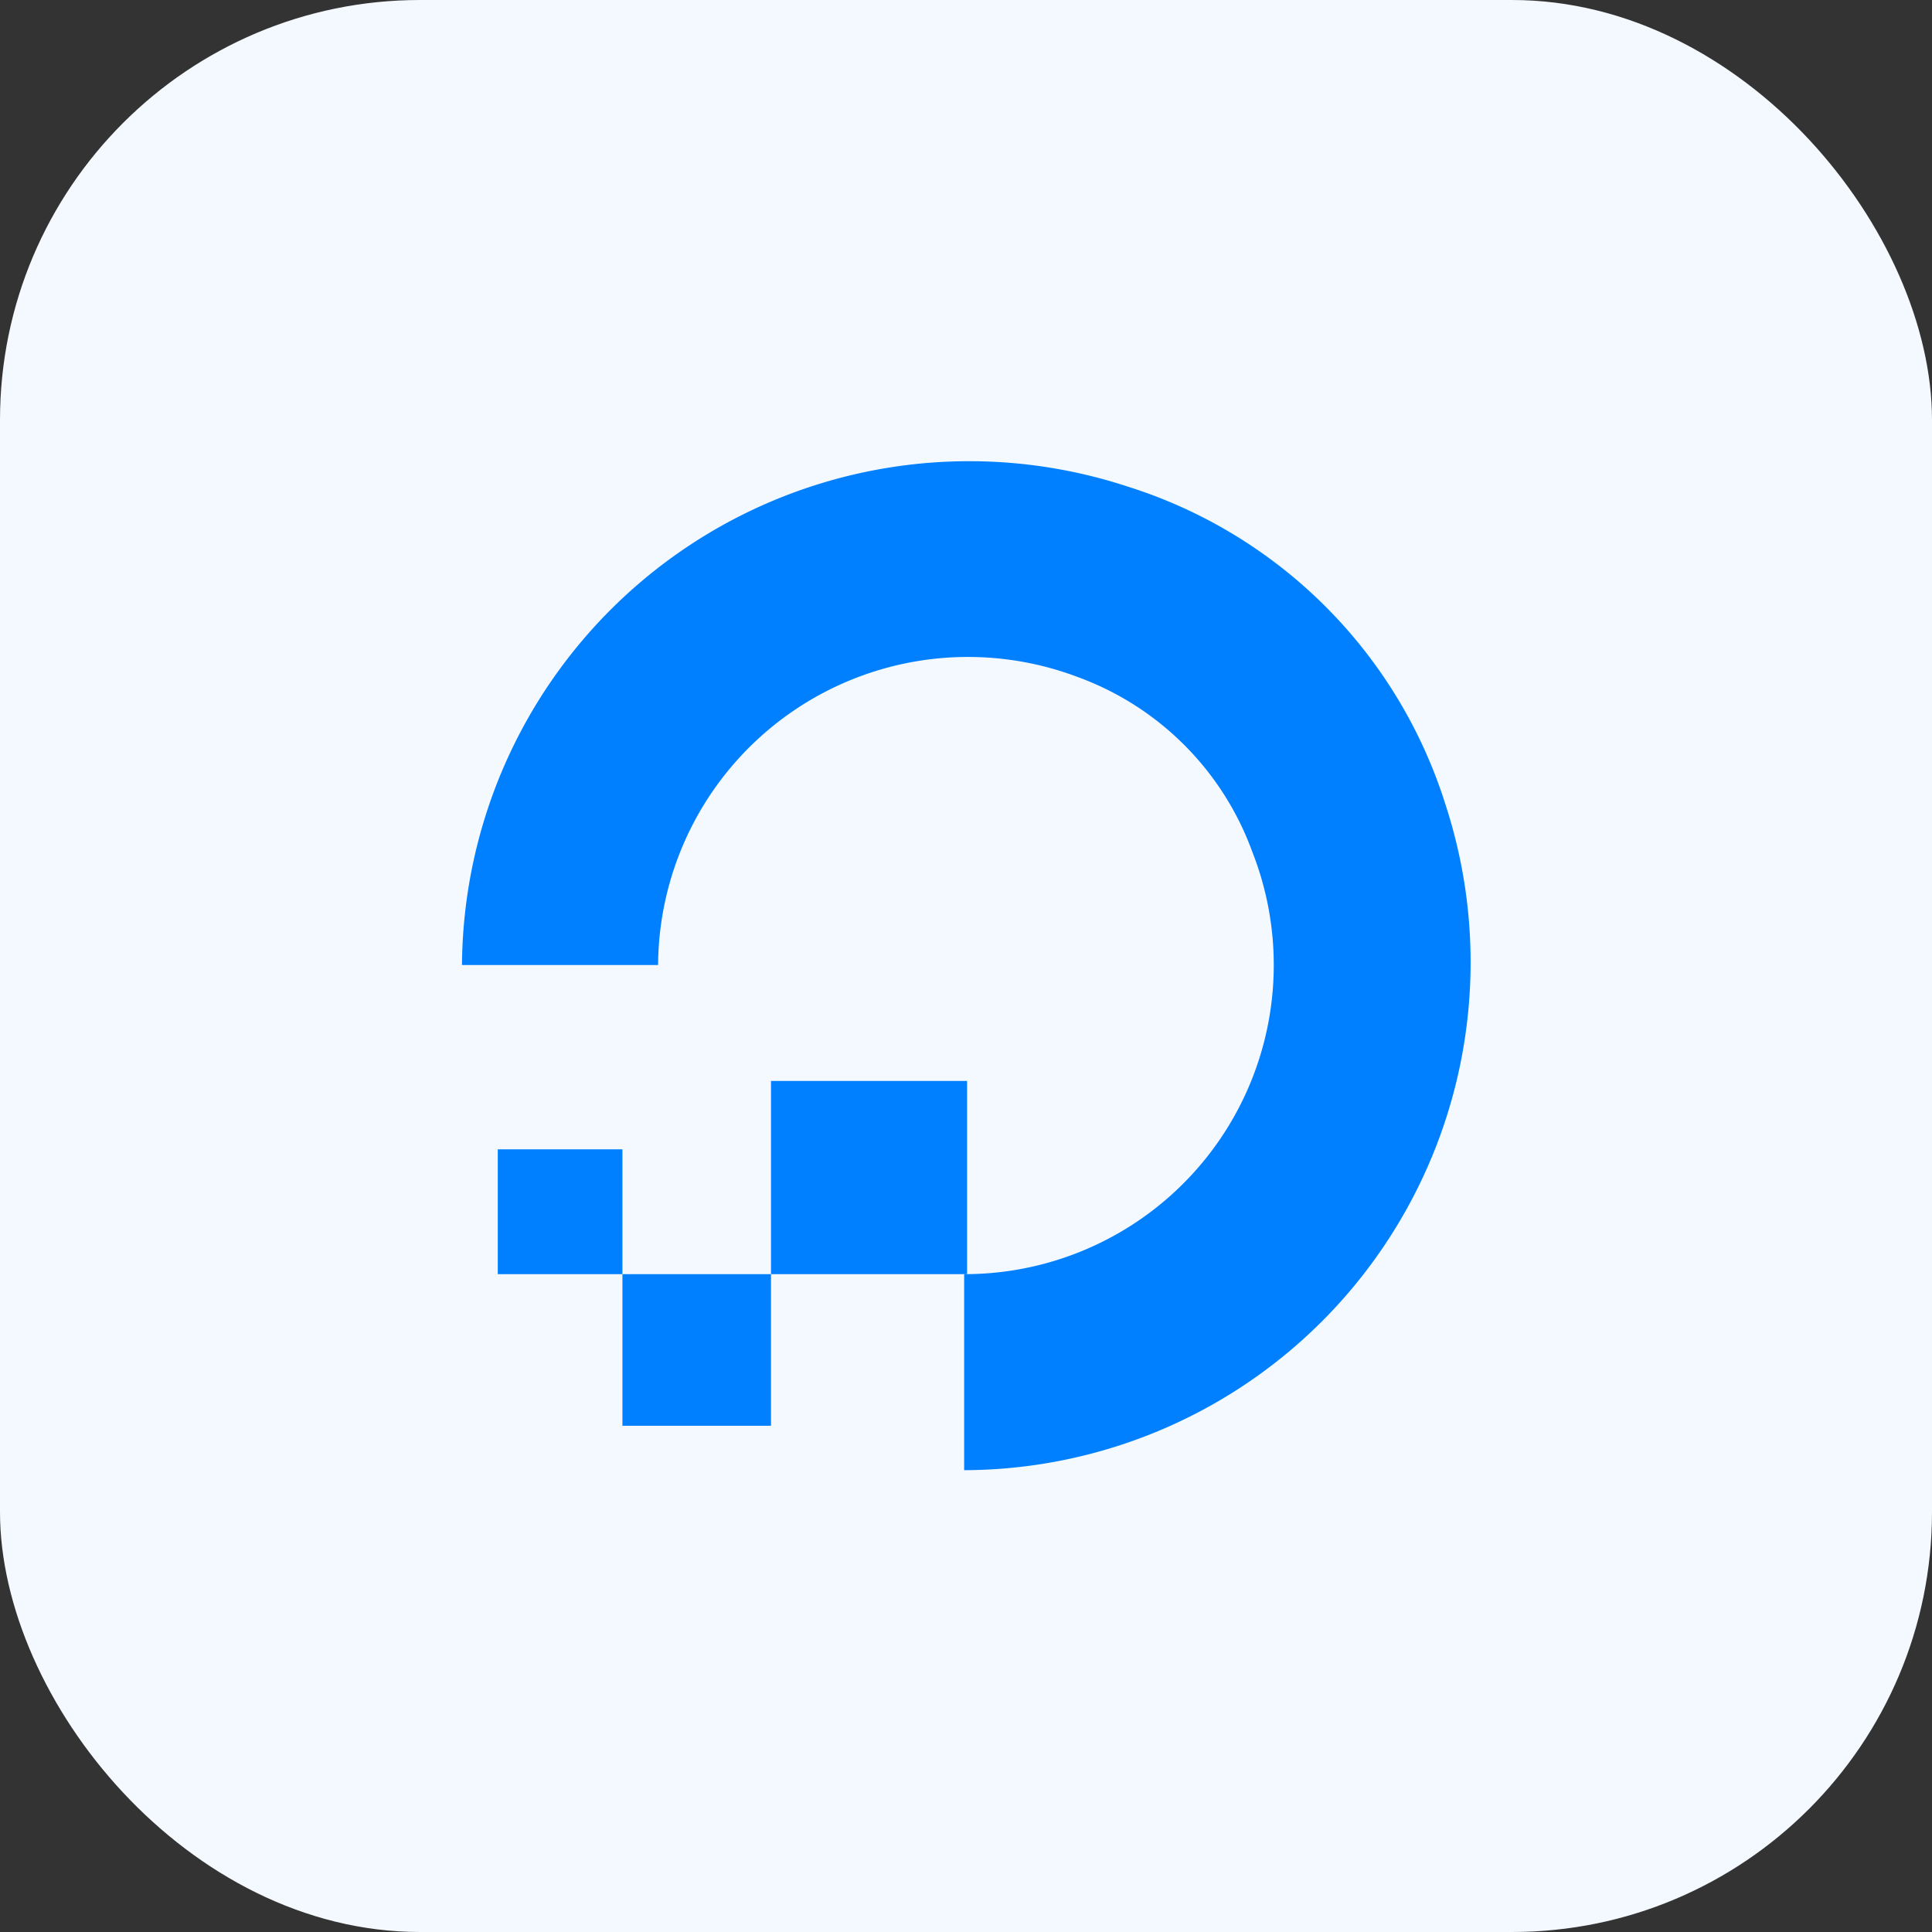
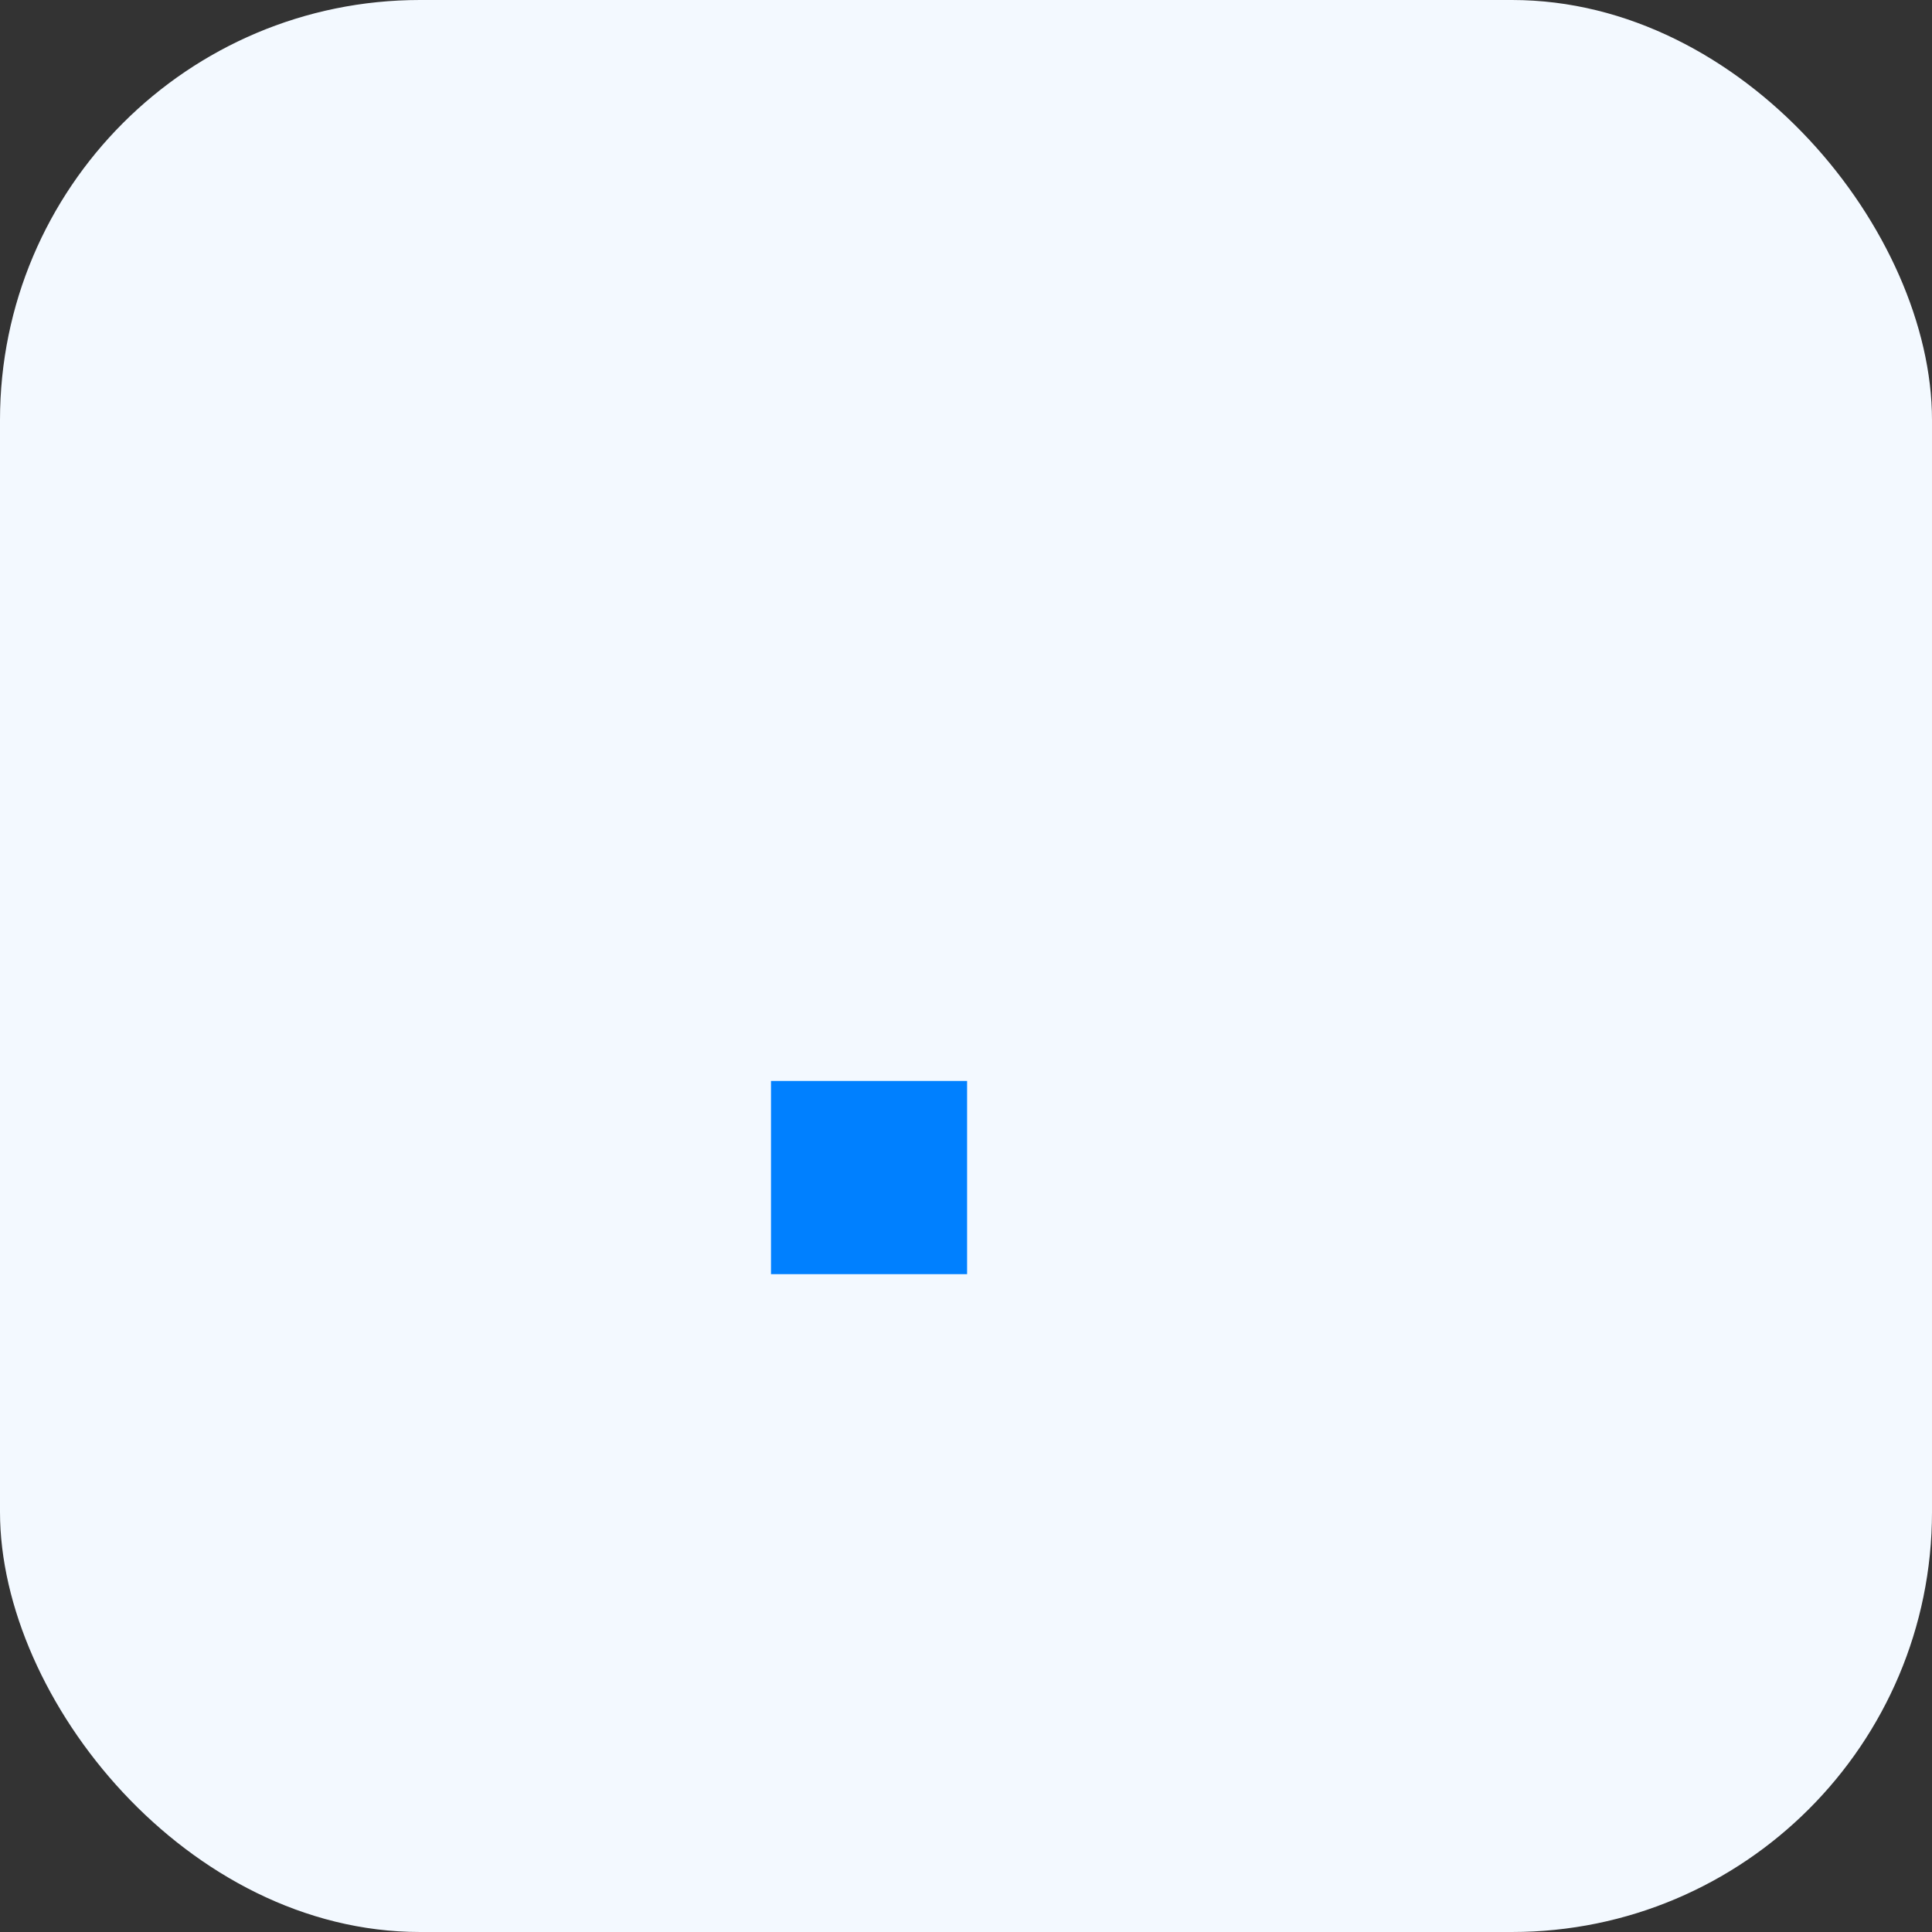
<svg xmlns="http://www.w3.org/2000/svg" width="46" height="46" viewBox="0 0 46 46">
  <rect x="0" y="0" width="46" height="46" fill="#333333" stroke="none" />
  <g id="Group_89252" data-name="Group 89252" transform="translate(-551 -5611)">
    <rect id="Rectangle_3597" data-name="Rectangle 3597" width="46" height="46" rx="10" transform="translate(551 5611)" fill="#f3f9ff" />
    <g id="digital-ocean" transform="translate(562 5622.004)">
-       <path id="Path_21596" data-name="Path 21596" d="M11.956,24V19.333A7.36,7.36,0,0,0,18.819,9.284,6.962,6.962,0,0,0,14.645,5.11a7.379,7.379,0,0,0-9.976,6.863H0A12.078,12.078,0,0,1,15.846.58a11.568,11.568,0,0,1,7.57,7.572A12.091,12.091,0,0,1,11.956,24Z" fill="#0080ff" />
      <rect id="Rectangle_3595" data-name="Rectangle 3595" width="4.669" height="4.6" transform="translate(7.357 14.733)" fill="#0080ff" />
-       <path id="Path_21597" data-name="Path 21597" d="M7.357,22.943H3.82v-3.61H7.357Z" fill="#0080ff" />
-       <rect id="Rectangle_3596" data-name="Rectangle 3596" width="2.968" height="2.972" transform="translate(0.852 16.361)" fill="#0080ff" />
    </g>
  </g>
</svg>